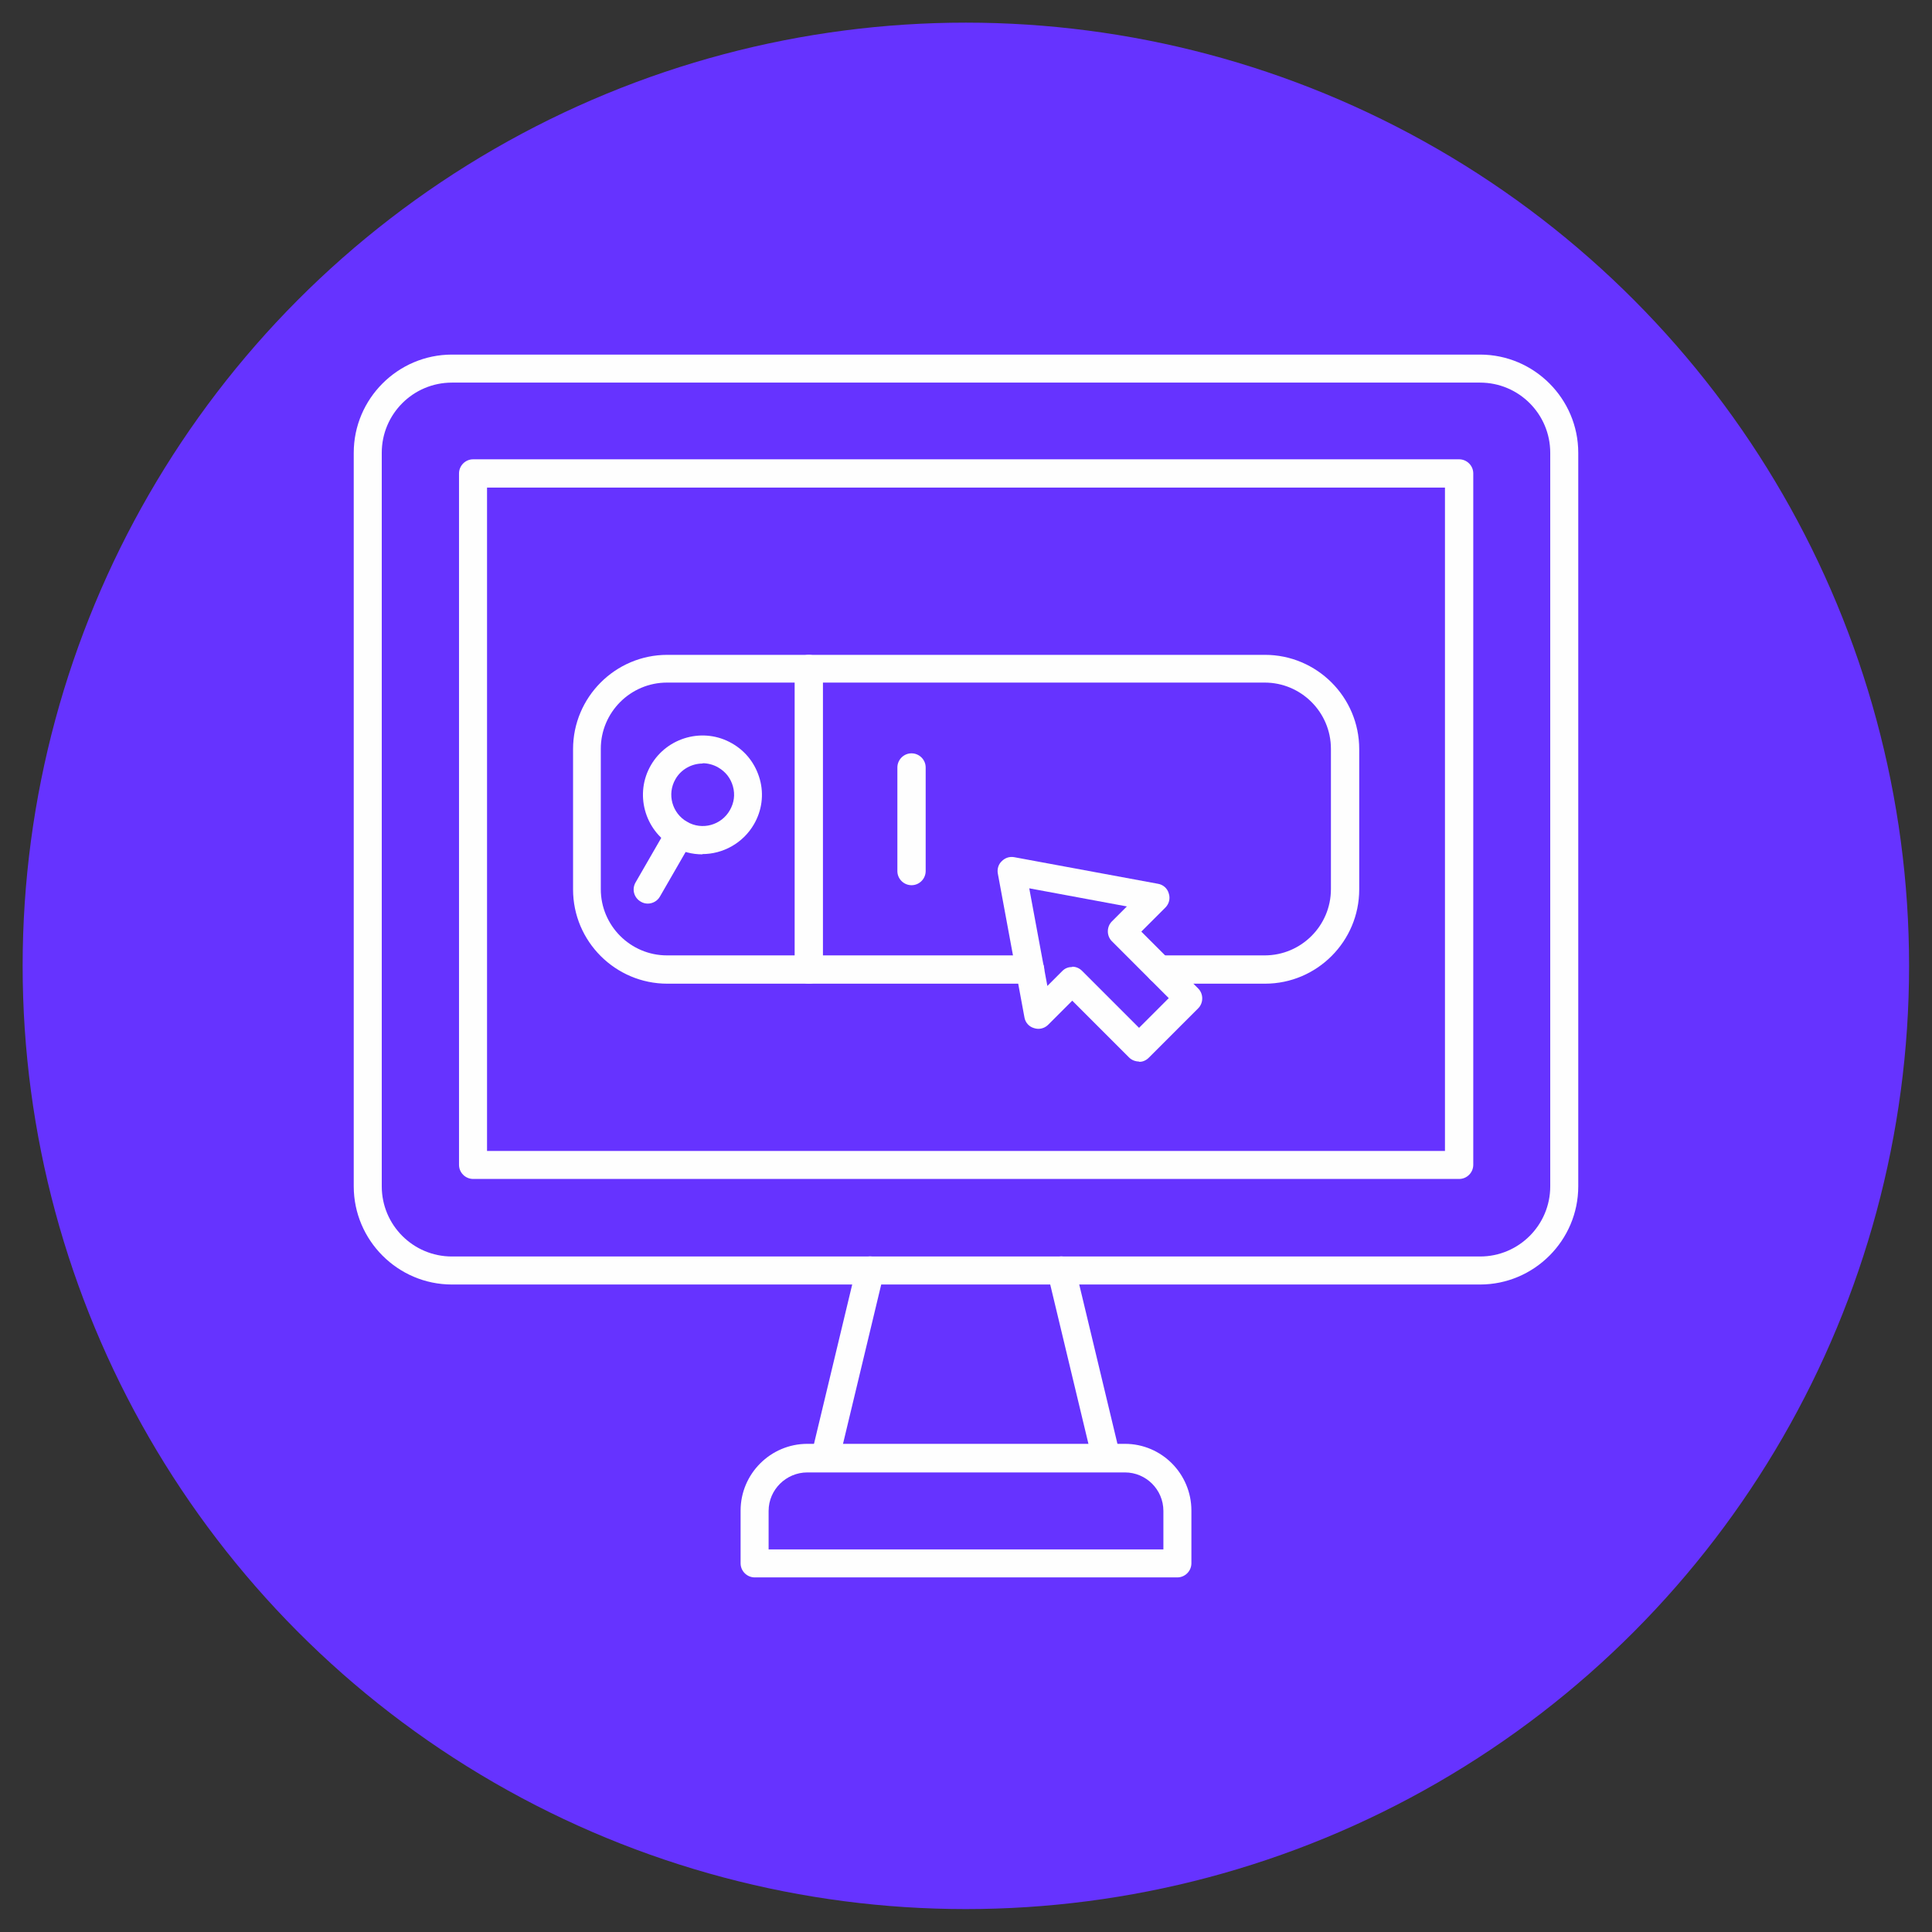
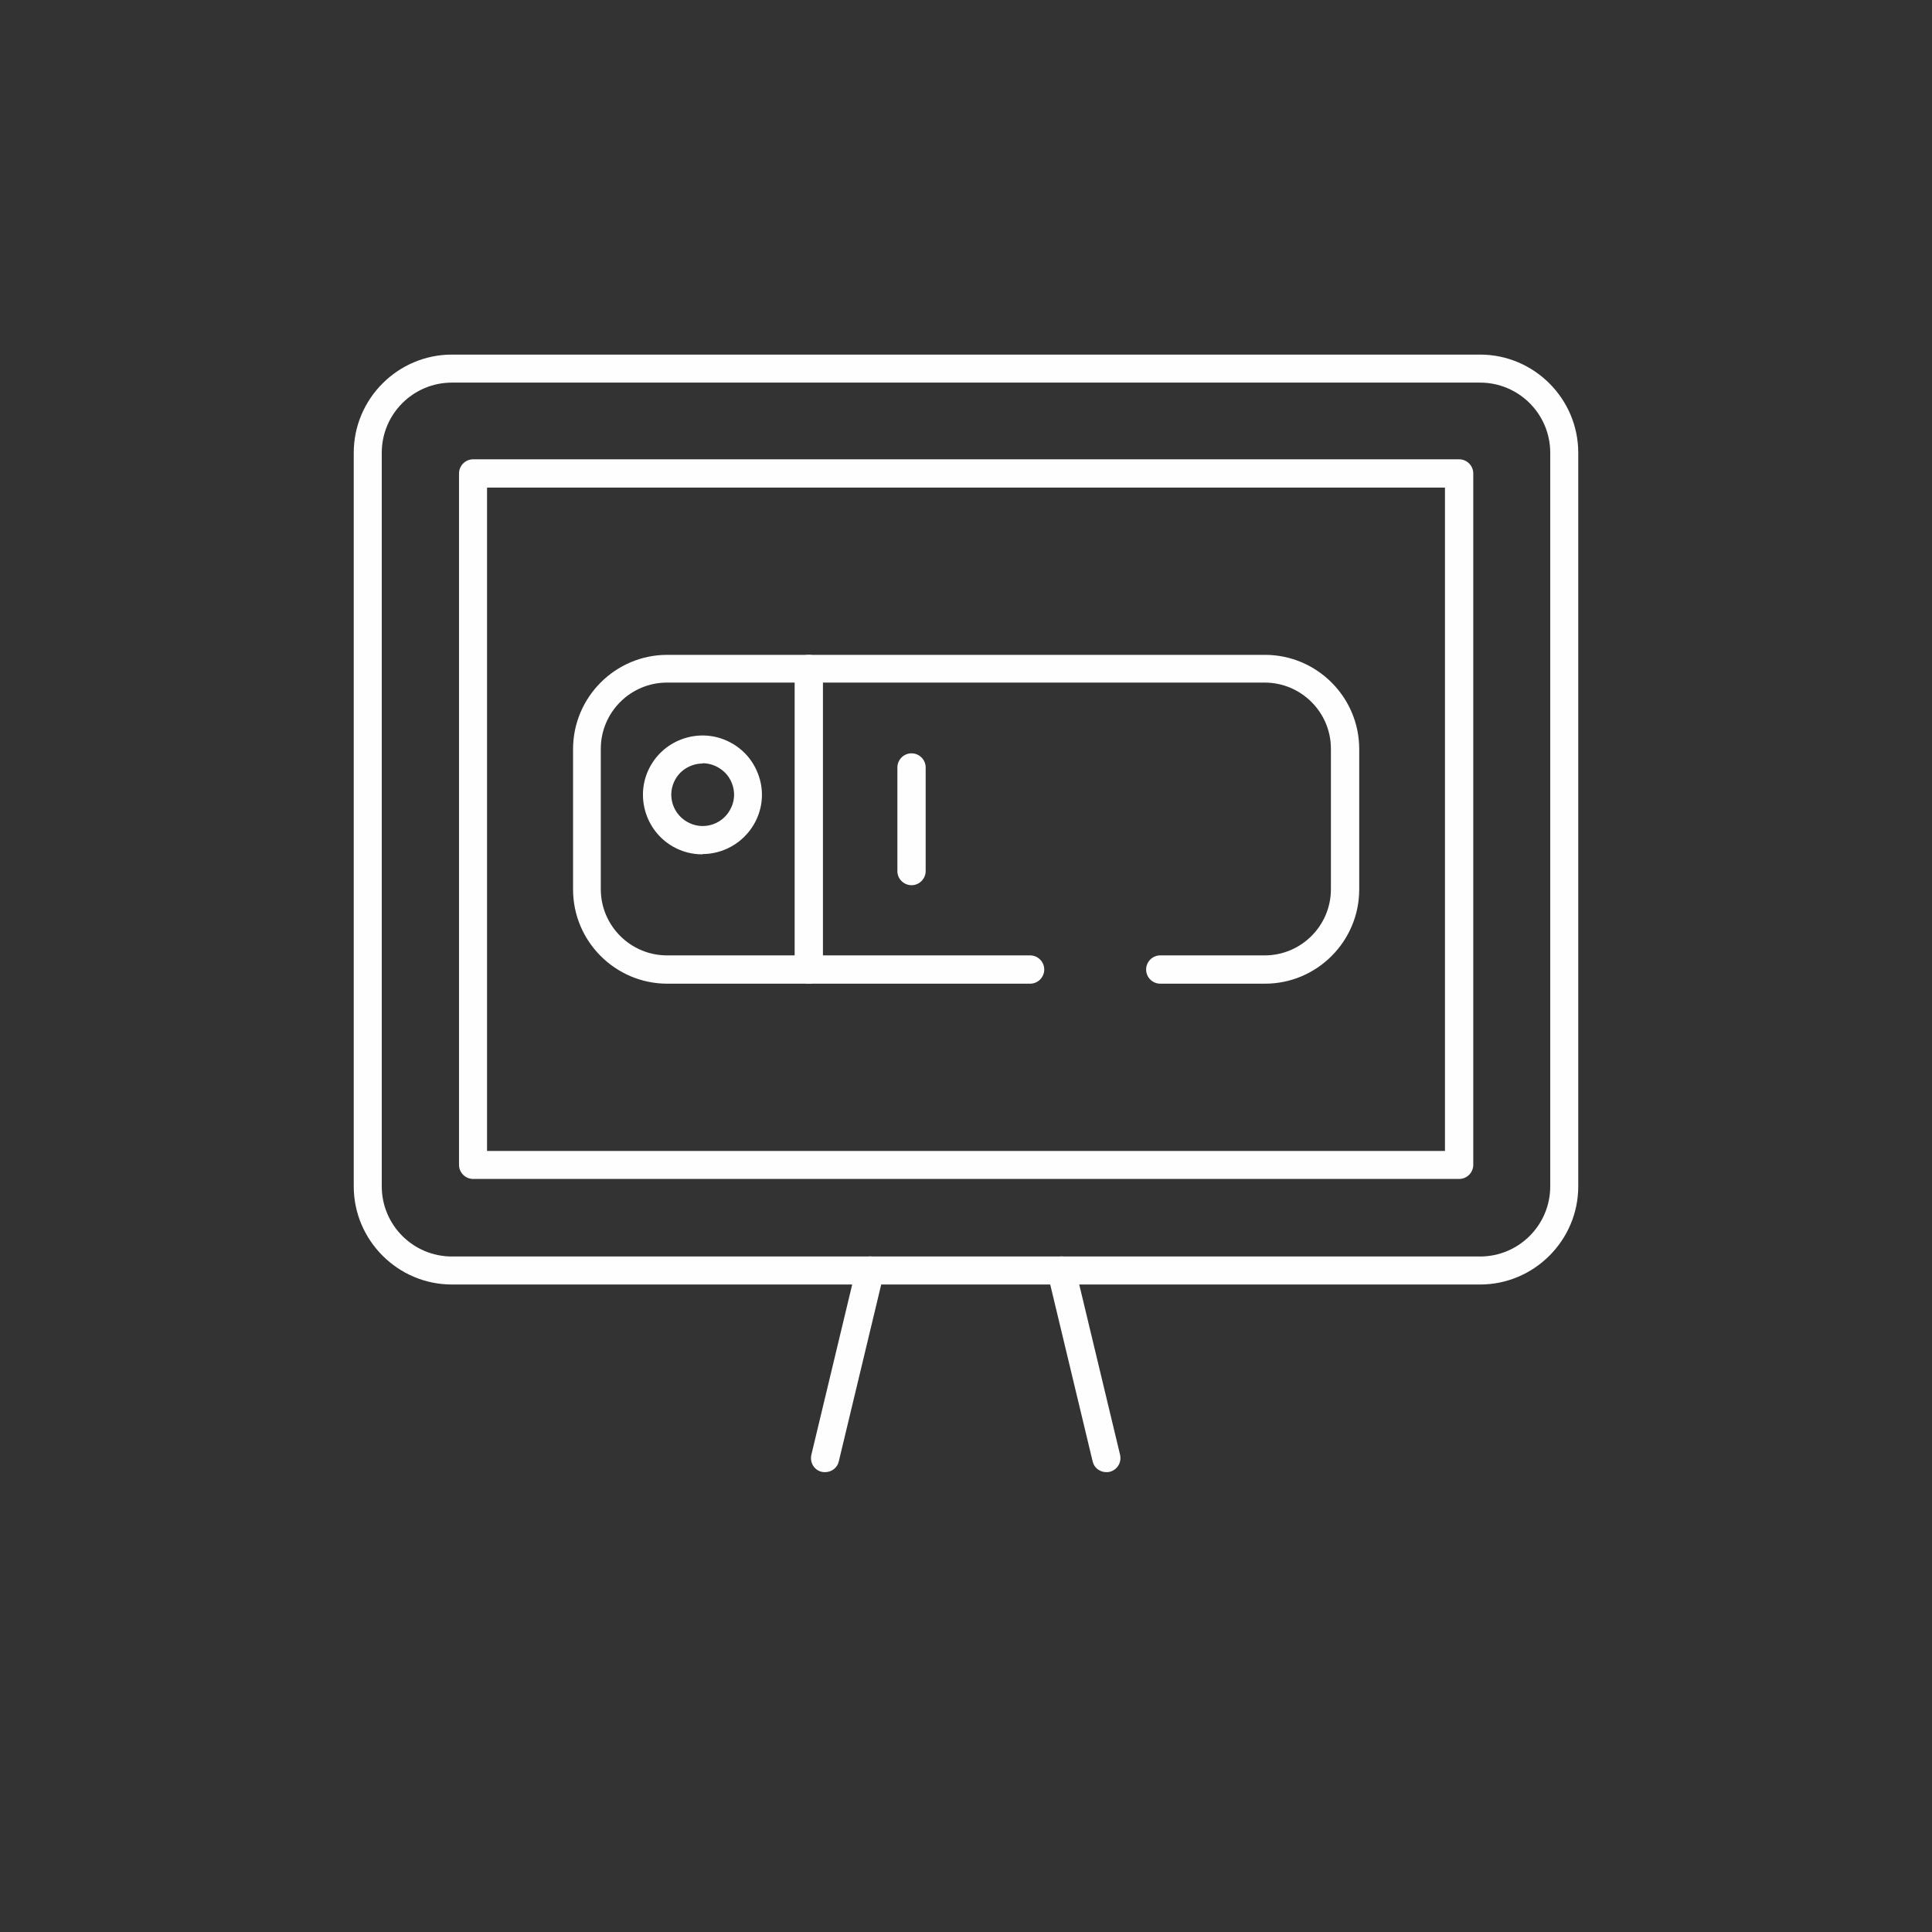
<svg xmlns="http://www.w3.org/2000/svg" width="1024" height="1024" clip-rule="evenodd" fill-rule="evenodd" image-rendering="optimizeQuality" shape-rendering="geometricPrecision" text-rendering="geometricPrecision" viewBox="0 0 6.827 6.827">
  <rect x="0" y="0" width="6.827" height="6.827" fill="#333333" stroke="none" />
  <g id="Layer_x0020_1">
-     <circle cx="3.413" cy="3.413" fill="#63f" r="3.333" />
    <g id="_607619424" fill="#fefefe">
      <path id="_607620648" d="m1.597 1.352c-.137 0-.248.111-.248.248l0 2.592c0 .137.111.248.248.248l3.633-0c.137 0 .248-.111.248-.248l0-2.592c0-.137-.111-.248-.248-.248l-3.633-0zm3.633 3.187h-3.633c-.191 0-.347-.156-.347-.347v-2.592c0-.191.156-.347.347-.347l3.633-0c.191 0 .347.156.347.347l0 2.592c0 .191-.156.347-.347.347z" />
      <path id="_607620528" d="m1.721 4.067h3.385v-2.344h-3.385zm3.435.099h-3.484c-.027 0-.05-.022-.05-.05l0-2.443c0-.027.022-.05.05-.05h3.484c.027 0 .05.022.05.05l0 2.443c0 .027-.022.05-.05.05l0-0z" />
      <path id="_607620624" d="m2.916 5.202c-.004 0-.008-0-.012-.001-.027-.006-.043-.033-.037-.06l.159-.663c.006-.027.033-.043.06-.037.027.006.043.033.037.06l-.159.663c-.005.023-.026.038-.048.038z" />
      <path id="_607620504" d="m3.909 5.202c-.022 0-.043-.015-.048-.038l-.159-.663c-.006-.027.01-.053.037-.06.027-.006.053.01.06.037l.159.663c.006.027-.01.053-.037.06-.004.001-.008.001-.012.001z" />
-       <path id="_607620600" d="m2.716 5.475h1.395v-.136c0-.075-.061-.136-.136-.136l-1.122-0c-.075 0-.137.061-.137.136l0.0.136zm1.445.099h-1.494c-.027 0-.05-.022-.05-.05l0-.186c0-.13.106-.236.236-.236l1.122-0c.13 0 .235.106.235.236l0.0.186c0 .027-.022.05-.05.05z" />
      <path id="_607620744" d="m4.469 3.476h-.369c-.027 0-.05-.022-.05-.05 0-.027.022-.05.05-.05l.369-0c.129 0 .234-.105.234-.234l0-.496c0-.129-.105-.234-.234-.234l-2.112-0c-.129 0-.234.105-.234.234l0.0.496c0 .129.105.234.234.234l1.283-0c.027 0 .05.022.05.05 0.0.027-.022.05-.05.05l-1.282-0c-.183 0-.333-.149-.333-.333l0-.496c0-.183.149-.333.333-.333l2.112-0c.183 0 .333.149.333.333v.496c0 .183-.149.333-.333.333z" />
      <path id="_607620720" d="m2.858 3.476c-.027 0-.05-.022-.05-.05v-1.062c0-.027.022-.05.05-.05.027-0.0.05.022.05.05v1.062c0 .027-.022.05-.05.05z" />
      <path id="_607620432" d="m2.483 2.698c-.038 0-.076.02-.096.055-.031.053-.012.121.041.151.053.031.121.012.151-.041.015-.026.019-.055.011-.084-.008-.029-.026-.052-.052-.067l0-0c-.017-.01-.037-.015-.055-.015zm-.001.321c-.036 0-.072-.009-.105-.028-.1-.058-.135-.187-.077-.287.058-.1.187-.135.287-.077.049.028.083.073.098.127.015.054.007.111-.021.159-.039.067-.11.105-.182.105l0-0z" />
-       <path id="_607620288" d="m2.289 3.193c-.008 0-.017-.002-.025-.007-.024-.014-.032-.044-.018-.068l.113-.196c.014-.024.044-.032.068-.018.024.014.032.044.018.068l-.113.196c-.009.016-.026.025-.043.025z" />
      <path id="_607619592" d="m3.221 3.128c-.027 0-.05-.022-.05-.05v-.366c0-.027.022-.05.05-.05.027-0.0.05.022.05.05v.366c0 .027-.022.05-.05.05z" />
-       <path id="_607619448" d="m3.789 3.416c.013 0 .025.005.035.015l.201.201.105-.105-.201-.201c-.019-.019-.019-.051-0-.07l.053-.053-.345-.064.064.345.053-.053c.01-.01.022-.014.035-.014zm.236.335c-.013 0-.026-.005-.035-.014l-.201-.201-.085.085c-.013.013-.032.018-.05.012-.018-.005-.031-.02-.034-.038l-.094-.508c-.003-.016.002-.033.014-.044.012-.012.028-.017.044-.014l.508.094c.018.003.033.016.038.034.006.018.001.037-.012.05l-.085.085.201.201c.019.019.019.051-0.0.07l-.175.175c-.009.009-.022.015-.035.014z" />
    </g>
  </g>
</svg>